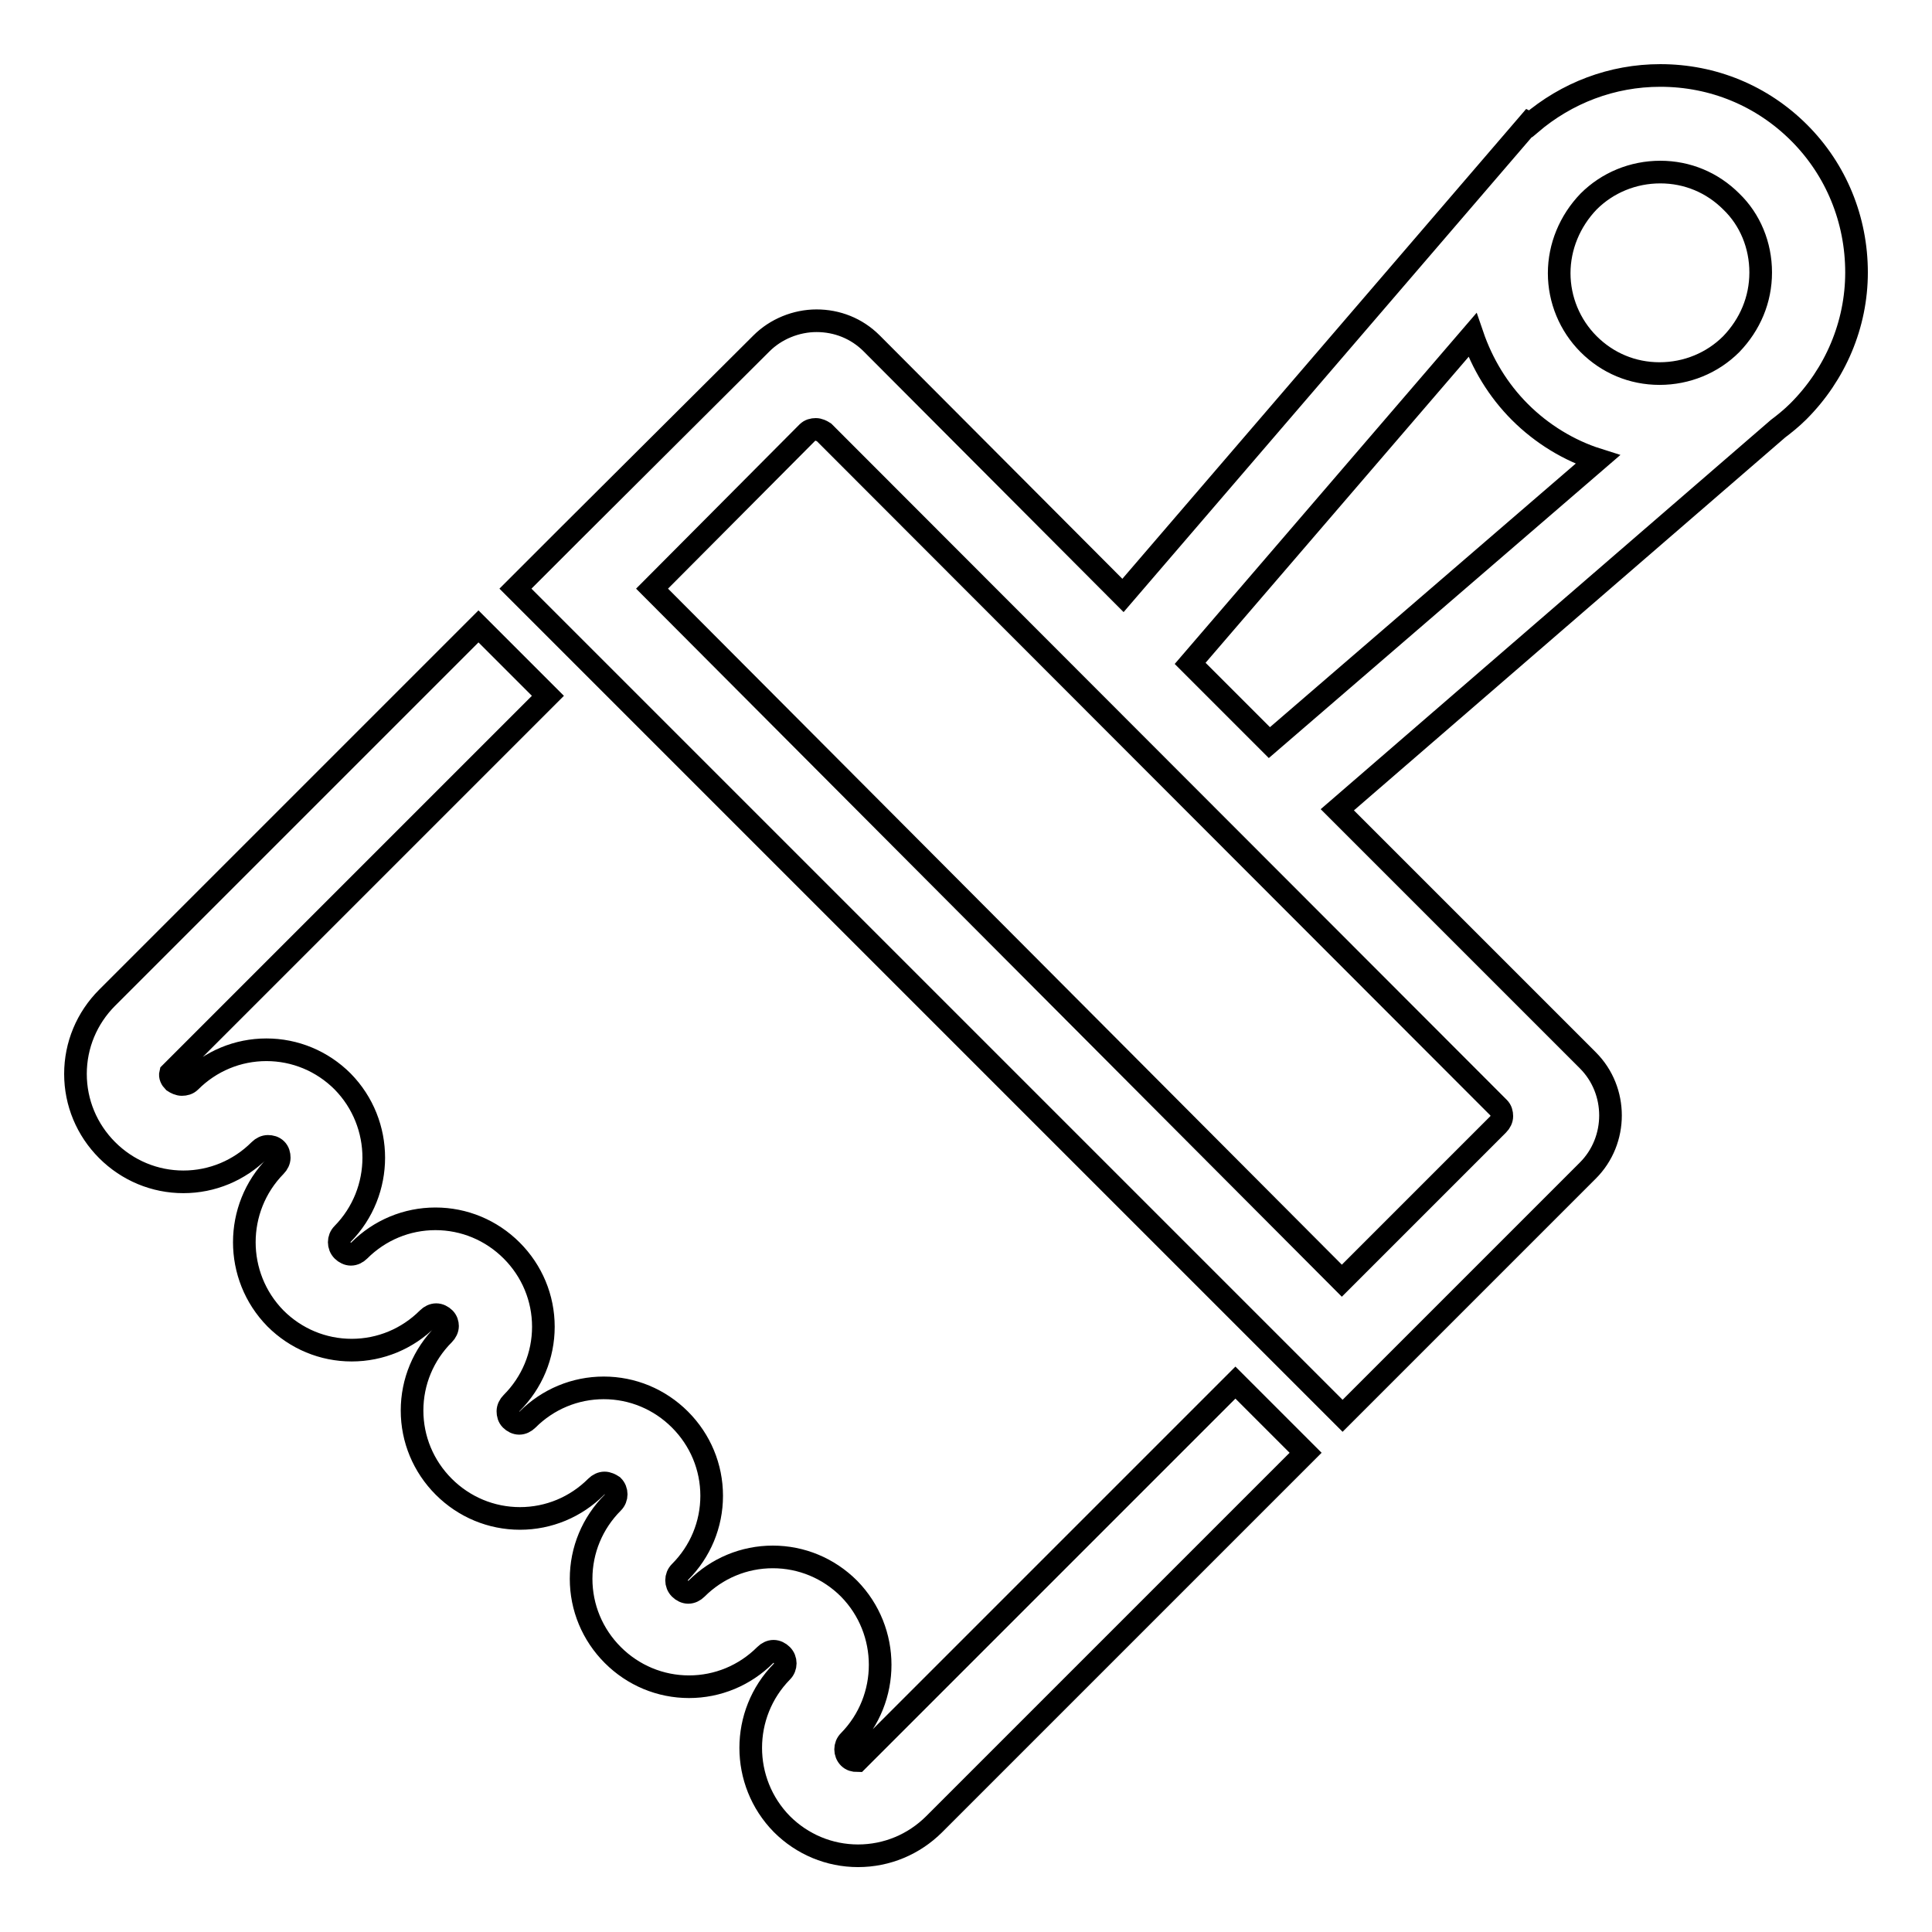
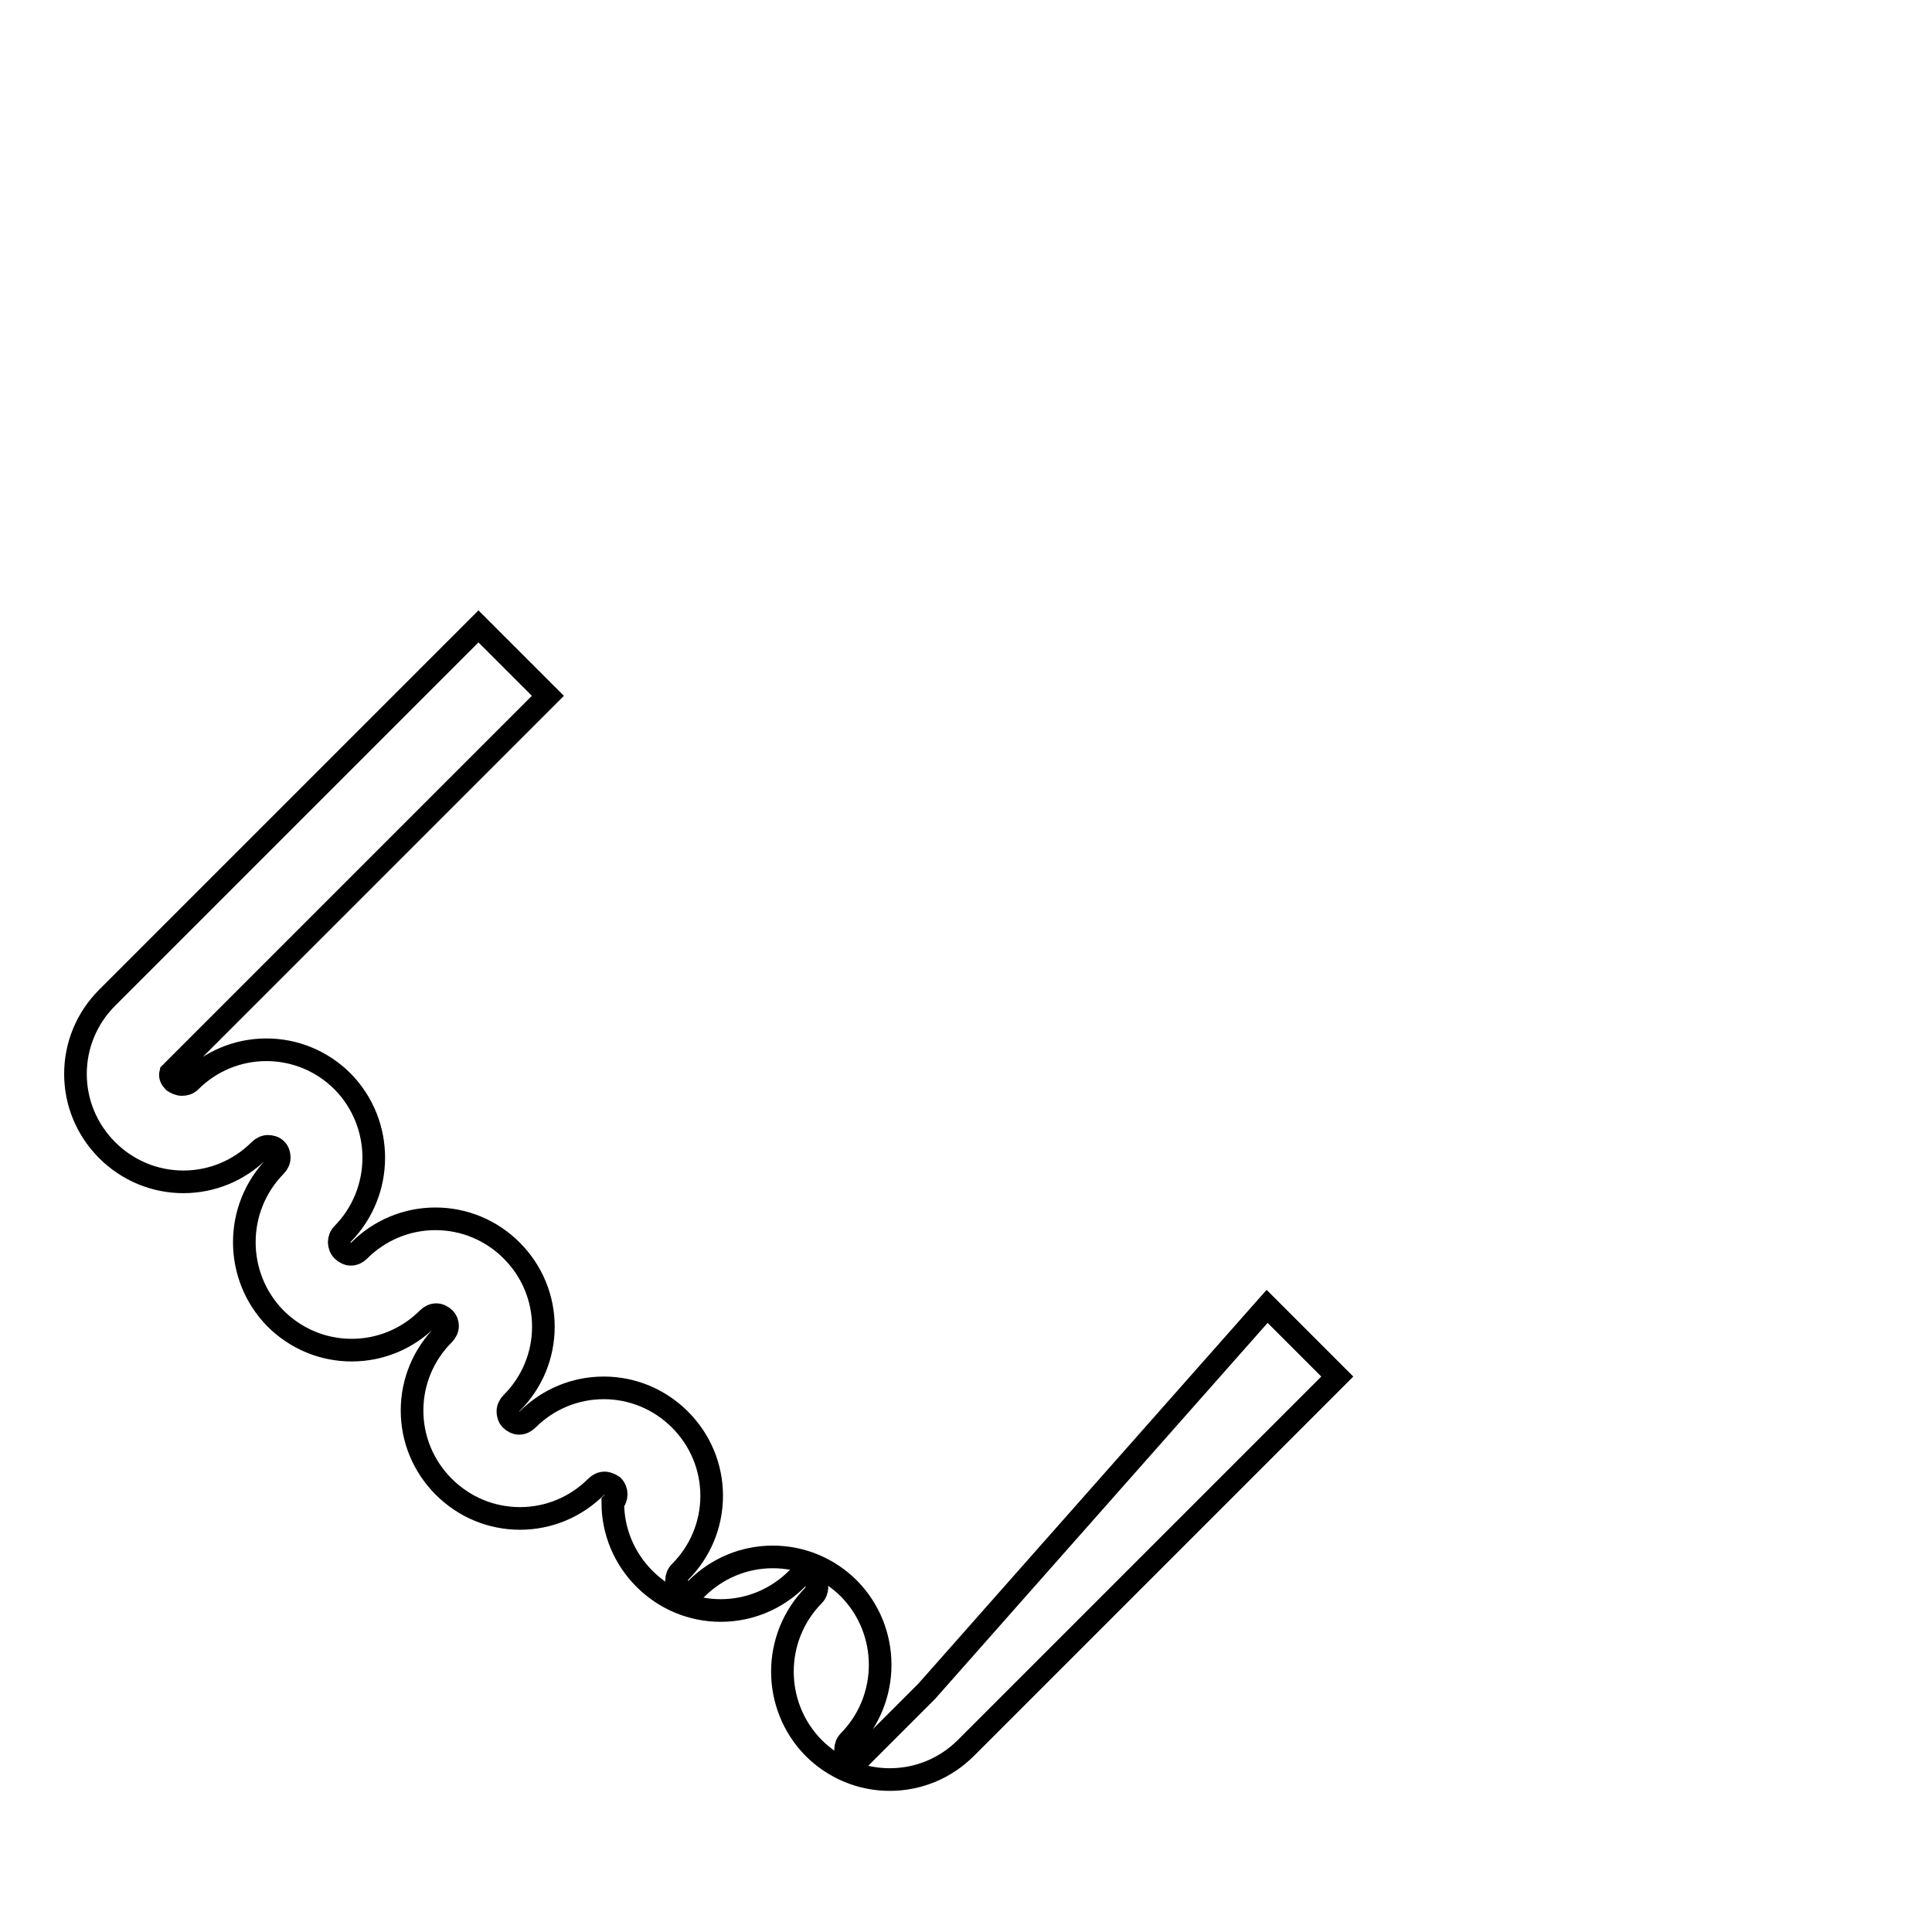
<svg xmlns="http://www.w3.org/2000/svg" version="1.1" x="0px" y="0px" viewBox="0 0 256 256" enable-background="new 0 0 256 256" xml:space="preserve">
  <g>
    <g>
-       <path stroke-width="3" fill-opacity="0" stroke="#000000" d="M122.8,224.1l-2.8,2.8l-6.4,6.4l0,0c-0.4,0-0.8-0.1-1.1-0.4c-0.6-0.6-0.6-1.6,0-2.2c5.5-5.6,5.5-14.6,0-20.2c-2.7-2.7-6.3-4.2-10.1-4.2c-3.8,0-7.4,1.5-10.1,4.2c-0.3,0.3-0.7,0.5-1.1,0.5c-0.4,0-0.8-0.2-1.1-0.5c-0.6-0.6-0.6-1.6,0-2.2c2.7-2.7,4.2-6.3,4.2-10.1c0-3.8-1.5-7.4-4.2-10.1c-2.7-2.7-6.3-4.2-10.1-4.2s-7.4,1.5-10.1,4.2c-0.3,0.3-0.7,0.5-1.1,0.5s-0.8-0.2-1.1-0.5c-0.3-0.3-0.4-0.7-0.4-1.1c0-0.4,0.2-0.8,0.5-1.1c2.7-2.7,4.2-6.3,4.2-10.1s-1.5-7.4-4.2-10.1c-2.7-2.7-6.3-4.2-10.1-4.2c-3.8,0-7.4,1.5-10.1,4.2c-0.3,0.3-0.7,0.5-1.1,0.5c-0.4,0-0.8-0.2-1.1-0.5c-0.6-0.6-0.6-1.6,0-2.2c5.5-5.6,5.5-14.6,0-20.2c-2.7-2.7-6.3-4.2-10.1-4.2s-7.4,1.5-10.1,4.2c-0.3,0.3-0.7,0.4-1.1,0.4c-0.4,0-0.8-0.2-1.1-0.4c-0.3-0.3-0.5-0.7-0.4-1.1l50-50L63.4,83l-49.2,49.2c-2.7,2.7-4.2,6.3-4.2,10.1c0,3.8,1.5,7.4,4.2,10.1c2.7,2.7,6.3,4.2,10.1,4.2c3.8,0,7.4-1.5,10.1-4.2c0.3-0.3,0.7-0.5,1.1-0.5s0.8,0.1,1.1,0.4l0,0c0.3,0.3,0.4,0.7,0.4,1.1c0,0.4-0.2,0.8-0.5,1.1c-5.5,5.6-5.5,14.6,0,20.2c2.7,2.7,6.3,4.2,10.1,4.2c3.8,0,7.4-1.5,10.1-4.2c0.3-0.3,0.7-0.5,1.1-0.5c0.4,0,0.8,0.2,1.1,0.5l0,0c0.3,0.3,0.4,0.7,0.4,1c0,0.4-0.2,0.8-0.5,1.1c-2.7,2.7-4.2,6.3-4.2,10.1s1.5,7.4,4.2,10.1c2.7,2.7,6.3,4.2,10.1,4.2c3.8,0,7.4-1.5,10.1-4.2c0.3-0.3,0.7-0.5,1.1-0.5c0.4,0,0.8,0.2,1.1,0.4c0.6,0.6,0.6,1.6,0,2.2c-2.7,2.7-4.2,6.3-4.2,10.1c0,3.8,1.5,7.4,4.2,10.1s6.3,4.2,10.1,4.2c3.8,0,7.4-1.5,10.1-4.2c0.3-0.3,0.7-0.5,1.1-0.5c0.4,0,0.8,0.2,1.1,0.5c0.6,0.6,0.6,1.6,0,2.2c-5.5,5.6-5.5,14.6,0,20.2c2.7,2.7,6.3,4.2,10.1,4.2c3.8,0,7.4-1.5,10.1-4.2l49.2-49.2l-9.3-9.3L122.8,224.1z" />
-       <path stroke-width="3" fill-opacity="0" stroke="#000000" d="M238.4,17.6c-4.9-4.9-11.4-7.6-18.4-7.6c-6.4,0-12.4,2.3-17.2,6.4l-0.2-0.1l-53.8,62.6l-33.3-33.4c-2-2-4.6-3-7.3-3s-5.4,1.1-7.3,3L75.6,70.7L68.3,78l7.3,7.3l95,95l7.3,7.3l32.5-32.5c4-4,4-10.6,0-14.6l-33.2-33.2l58.4-50.5c0.8-0.6,1.8-1.4,2.7-2.3c4.9-4.9,7.7-11.5,7.7-18.4C246,29.1,243.3,22.5,238.4,17.6z M233.3,36.1c0,3.6-1.4,6.9-3.9,9.5c-2.5,2.5-5.9,3.9-9.5,3.9l0,0c-3.6,0-6.9-1.4-9.4-3.9c-2.5-2.5-3.9-5.9-3.9-9.4s1.4-6.9,3.9-9.5c2.5-2.5,5.9-3.9,9.5-3.9c3.6,0,6.9,1.4,9.4,3.9C231.9,29.1,233.3,32.5,233.3,36.1z M157.7,87.9l37.4-43.5c1.3,3.8,3.4,7.3,6.3,10.2c2.9,2.9,6.5,5.1,10.3,6.3l-43.5,37.5L157.7,87.9z M107,57.3c0.3-0.3,0.7-0.4,1.1-0.4c0.4,0,0.8,0.2,1.1,0.4l89.4,89.5c0.3,0.3,0.4,0.7,0.4,1.1c0,0.4-0.2,0.8-0.5,1.1l-20.7,20.7L86.4,78L107,57.3z" />
+       <path stroke-width="3" fill-opacity="0" stroke="#000000" d="M122.8,224.1l-2.8,2.8l-6.4,6.4l0,0c-0.4,0-0.8-0.1-1.1-0.4c-0.6-0.6-0.6-1.6,0-2.2c5.5-5.6,5.5-14.6,0-20.2c-2.7-2.7-6.3-4.2-10.1-4.2c-3.8,0-7.4,1.5-10.1,4.2c-0.3,0.3-0.7,0.5-1.1,0.5c-0.4,0-0.8-0.2-1.1-0.5c-0.6-0.6-0.6-1.6,0-2.2c2.7-2.7,4.2-6.3,4.2-10.1c0-3.8-1.5-7.4-4.2-10.1c-2.7-2.7-6.3-4.2-10.1-4.2s-7.4,1.5-10.1,4.2c-0.3,0.3-0.7,0.5-1.1,0.5s-0.8-0.2-1.1-0.5c-0.3-0.3-0.4-0.7-0.4-1.1c0-0.4,0.2-0.8,0.5-1.1c2.7-2.7,4.2-6.3,4.2-10.1s-1.5-7.4-4.2-10.1c-2.7-2.7-6.3-4.2-10.1-4.2c-3.8,0-7.4,1.5-10.1,4.2c-0.3,0.3-0.7,0.5-1.1,0.5c-0.4,0-0.8-0.2-1.1-0.5c-0.6-0.6-0.6-1.6,0-2.2c5.5-5.6,5.5-14.6,0-20.2c-2.7-2.7-6.3-4.2-10.1-4.2s-7.4,1.5-10.1,4.2c-0.3,0.3-0.7,0.4-1.1,0.4c-0.4,0-0.8-0.2-1.1-0.4c-0.3-0.3-0.5-0.7-0.4-1.1l50-50L63.4,83l-49.2,49.2c-2.7,2.7-4.2,6.3-4.2,10.1c0,3.8,1.5,7.4,4.2,10.1c2.7,2.7,6.3,4.2,10.1,4.2c3.8,0,7.4-1.5,10.1-4.2c0.3-0.3,0.7-0.5,1.1-0.5s0.8,0.1,1.1,0.4l0,0c0.3,0.3,0.4,0.7,0.4,1.1c0,0.4-0.2,0.8-0.5,1.1c-5.5,5.6-5.5,14.6,0,20.2c2.7,2.7,6.3,4.2,10.1,4.2c3.8,0,7.4-1.5,10.1-4.2c0.3-0.3,0.7-0.5,1.1-0.5c0.4,0,0.8,0.2,1.1,0.5l0,0c0.3,0.3,0.4,0.7,0.4,1c0,0.4-0.2,0.8-0.5,1.1c-2.7,2.7-4.2,6.3-4.2,10.1s1.5,7.4,4.2,10.1c2.7,2.7,6.3,4.2,10.1,4.2c3.8,0,7.4-1.5,10.1-4.2c0.3-0.3,0.7-0.5,1.1-0.5c0.4,0,0.8,0.2,1.1,0.4c0.6,0.6,0.6,1.6,0,2.2c0,3.8,1.5,7.4,4.2,10.1s6.3,4.2,10.1,4.2c3.8,0,7.4-1.5,10.1-4.2c0.3-0.3,0.7-0.5,1.1-0.5c0.4,0,0.8,0.2,1.1,0.5c0.6,0.6,0.6,1.6,0,2.2c-5.5,5.6-5.5,14.6,0,20.2c2.7,2.7,6.3,4.2,10.1,4.2c3.8,0,7.4-1.5,10.1-4.2l49.2-49.2l-9.3-9.3L122.8,224.1z" />
    </g>
  </g>
</svg>